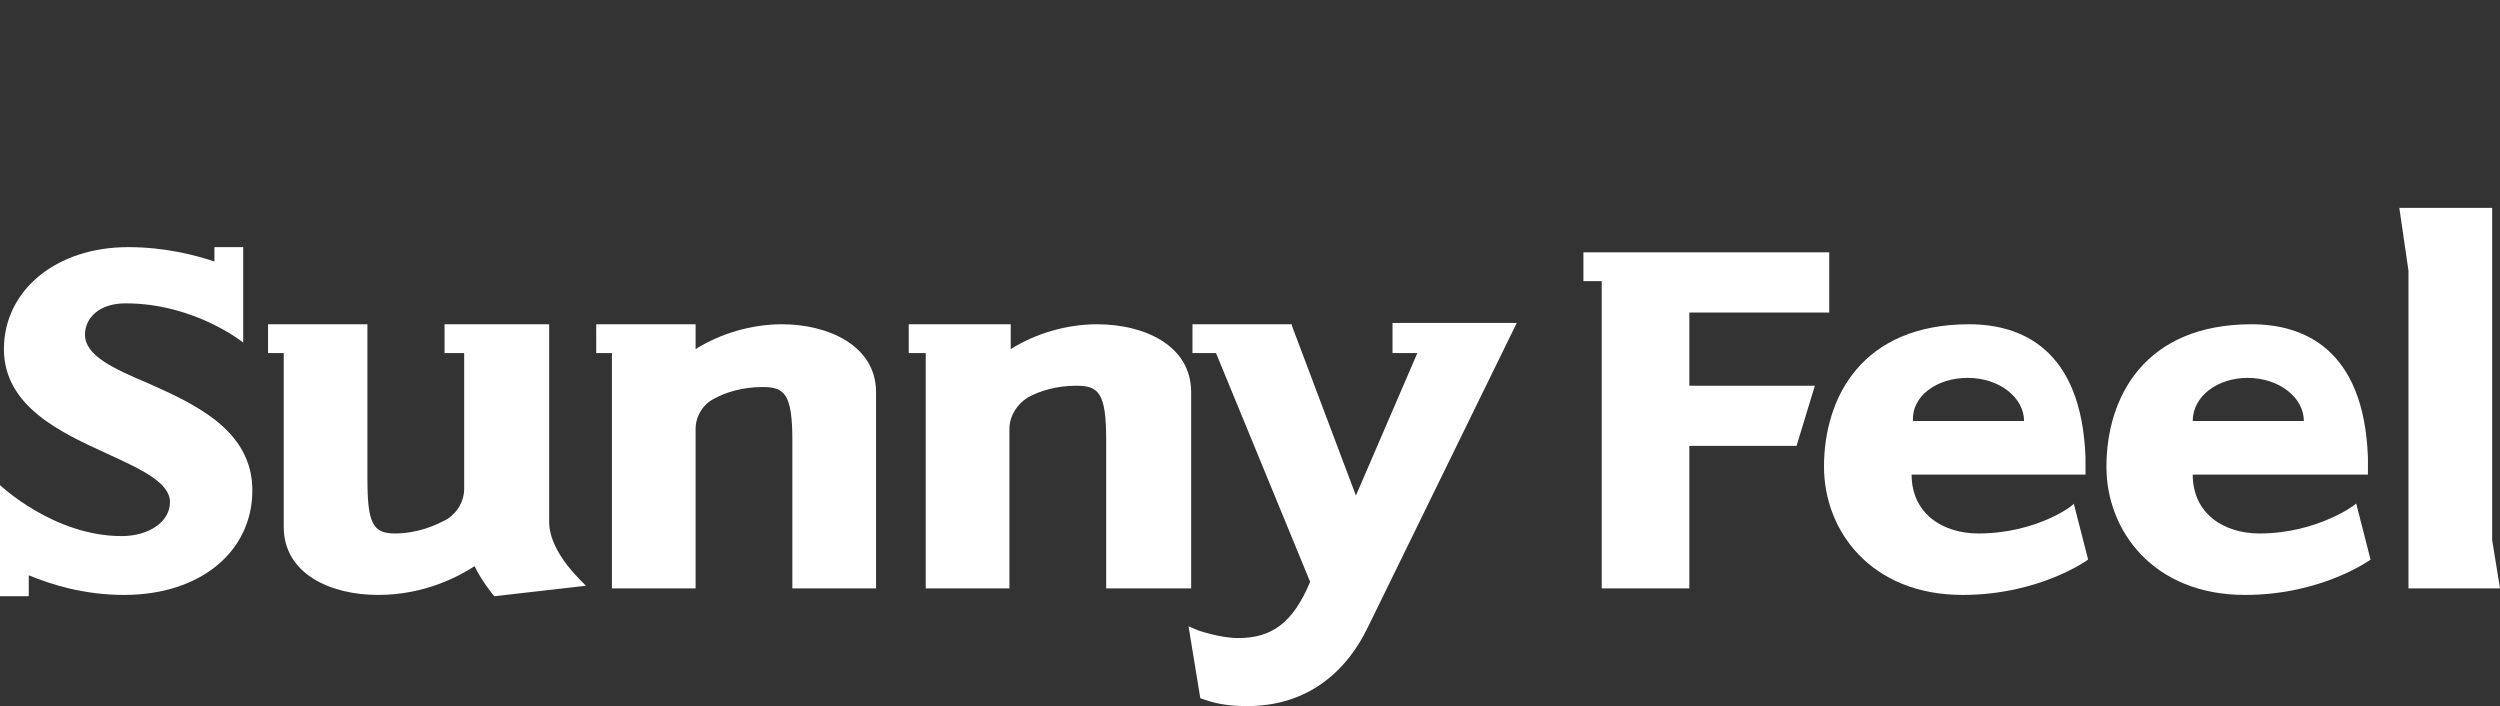
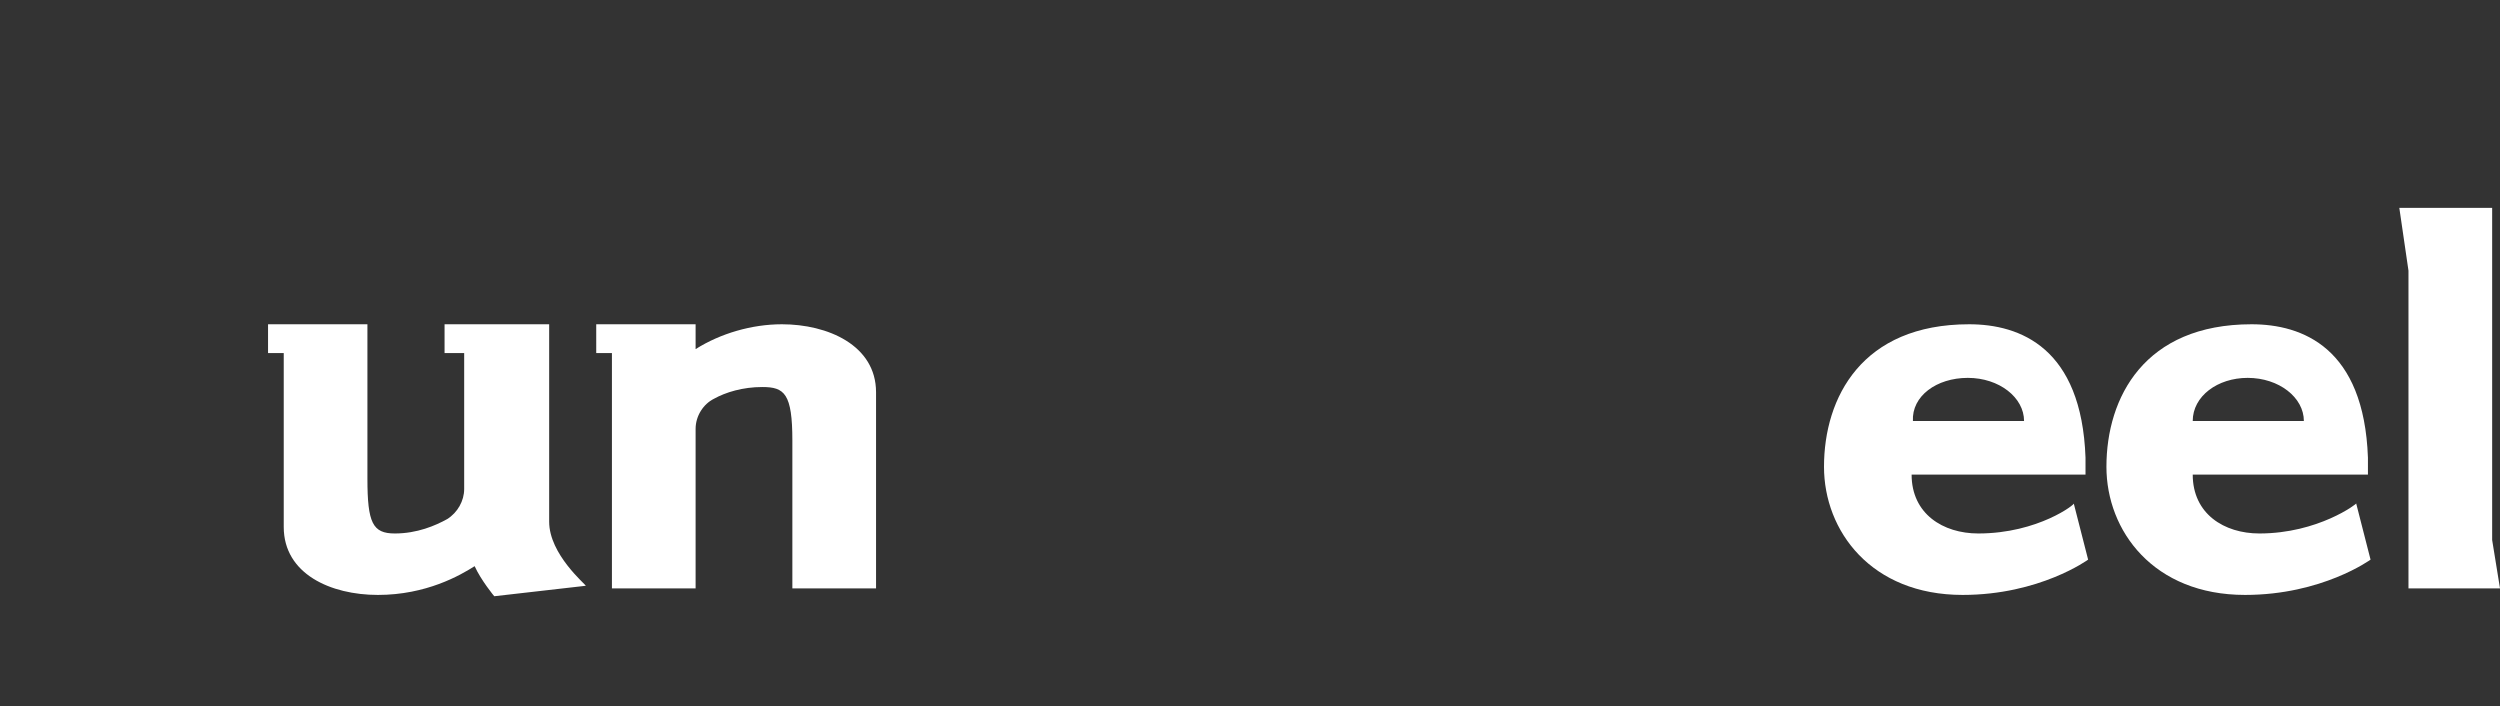
<svg xmlns="http://www.w3.org/2000/svg" version="1.1" id="图层_1" x="0px" y="0px" viewBox="0 0 191.2 54" style="enable-background:new 0 0 191.2 54;" xml:space="preserve">
  <rect x="0" y="0" width="191.2" height="54" fill="#333333" stroke="none" />
  <style type="text/css">
	.st0{fill:#FFFFFF;}
</style>
-   <polygon class="st0" points="129.2,23.9 139.9,23.9 139.9,19.3 128.7,19.3 122.5,19.3 121.1,19.3 121.1,21.5 122.5,21.5 122.5,45   129.2,45 129.2,34.1 137.4,34.1 138.8,29.5 129.2,29.5 " />
  <polygon class="st0" points="183.5,15.9 184.2,20.7 184.2,45 191.2,45 190.6,41.3 190.6,15.9 " />
  <path class="st0" d="M42,39.9V24.8h-0.4h-6.1H34V27h1.5v10.4c0,0.9-0.5,1.8-1.3,2.3c-0.9,0.5-2.3,1.1-4,1.1c-1.7,0-2.1-0.8-2.1-4.2  V27v-2.2h-6.4h-1.2V27h1.2v13.3c0,3.6,3.6,5.2,7.2,5.2c3.7,0,6.3-1.5,7.4-2.2c0.5,1.1,1.5,2.3,1.5,2.3l7-0.8  C44.8,44.7,42,42.4,42,39.9" />
  <path class="st0" d="M59.8,24.8c-2.3,0-4.7,0.7-6.6,1.9v-1.9h0h-6.4h-1.2V27h1.2v18h6.4V32.8c0-1,0.6-1.9,1.4-2.3  c0.9-0.5,2.2-0.9,3.7-0.9c1.7,0,2.3,0.5,2.3,4.1V45H67V30C67,26.4,63.3,24.8,59.8,24.8" />
-   <path class="st0" d="M91.1,45V30c0-3.6-3.6-5.2-7.2-5.2c-2.3,0-4.7,0.7-6.6,1.9v-1.9h-0.1h-6.4h-1.3V27h1.3v18h6.4V32.8  c0-1,0.6-1.9,1.4-2.4c0.9-0.5,2.2-0.9,3.7-0.9c1.7,0,2.3,0.5,2.3,4.1V45H91.1z" />
-   <path class="st0" d="M11.3,29.3c-2.6-1.1-4.8-2.1-4.8-3.7c0-1.3,1.1-2.4,3.1-2.4c5.3,0,9,3,9,3V21v-2.1h-2.2V20  c-1.5-0.5-3.8-1.1-6.6-1.1c-5.5,0-9.5,3.3-9.5,7.8c0,4.4,4.4,6.4,7.9,8c2.6,1.2,4.8,2.2,4.8,3.7c0,1.5-1.6,2.6-3.7,2.6  C4.1,41,0,37.1,0,37.1v2.2v3.5v2.8h2.2V44c1.7,0.7,4.2,1.5,7.3,1.5c5.8,0,9.8-3.3,9.8-8C19.3,32.9,14.9,30.9,11.3,29.3" />
-   <path class="st0" d="M109.4,24.7h-2.9V27h1.9l-4.7,10.9l-4.9-13v-0.1h-7.6V27h1.8l7.2,17.5c-1.3,3.1-2.9,4.3-5.5,4.3  c-1.4,0-3.1-0.6-3.1-0.6l-0.7-0.3l0.9,5.5l0.3,0.1c1.1,0.4,2.2,0.5,3.3,0.5c4.1,0,7.3-2.1,9.2-6L116,24.7h-1.9H109.4z" />
  <path class="st0" d="M172.8,40.8c-2.7,0-5.1-1.5-5.1-4.5h13.4V35c-0.3-8.4-5-10.2-8.9-10.2c-8.2,0-11.1,5.6-11.1,10.9  c0,4.9,3.6,9.8,10.6,9.8c5.9,0,9.6-2.7,9.6-2.7l-1.1-4.3C180.3,38.5,177.3,40.8,172.8,40.8 M171.9,28.9L171.9,28.9  c2.4,0,4.3,1.5,4.3,3.3h-8.5C167.7,30.3,169.6,28.9,171.9,28.9" />
  <path class="st0" d="M151.3,40.8c-2.7,0-5.1-1.5-5.1-4.5h13.3V35c-0.3-8.4-5-10.2-8.9-10.2c-8.2,0-11.1,5.6-11.1,10.9  c0,4.9,3.6,9.8,10.6,9.8c5.9,0,9.6-2.7,9.6-2.7l-1.1-4.3C158.8,38.5,155.9,40.8,151.3,40.8 M150.5,28.9L150.5,28.9  c2.4,0,4.3,1.5,4.3,3.3h-8.5C146.2,30.3,148.1,28.9,150.5,28.9" />
</svg>